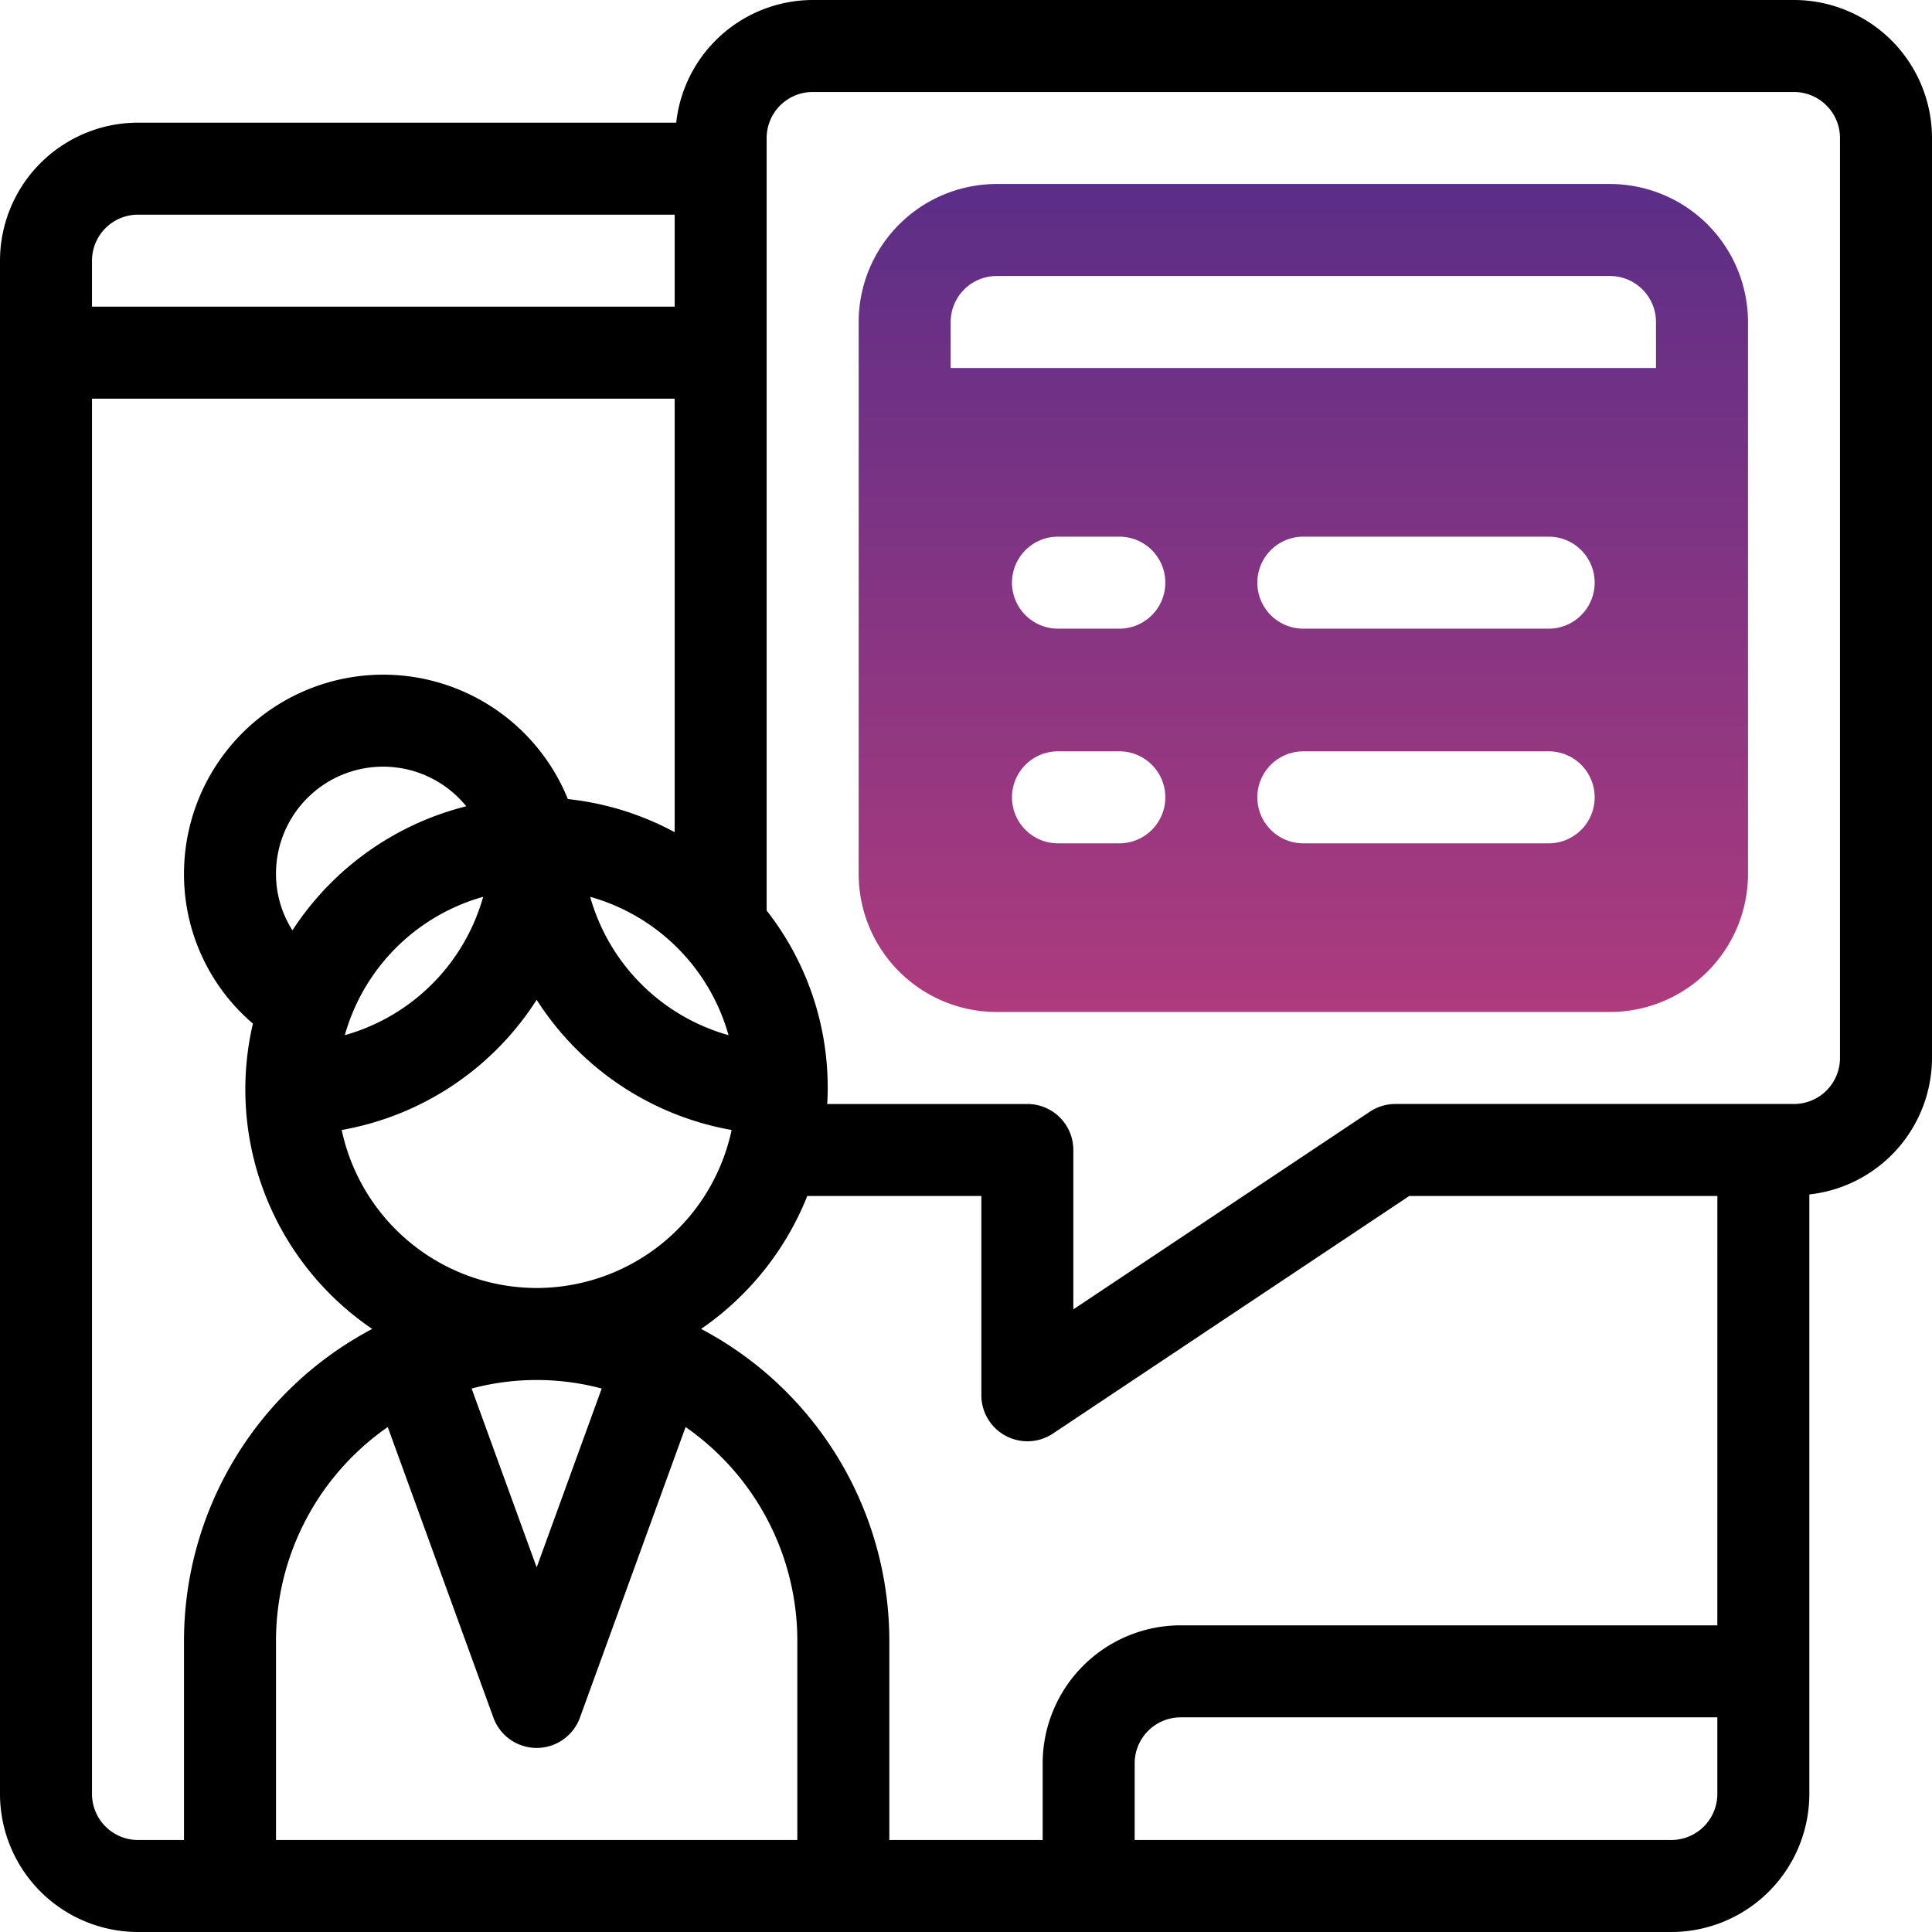
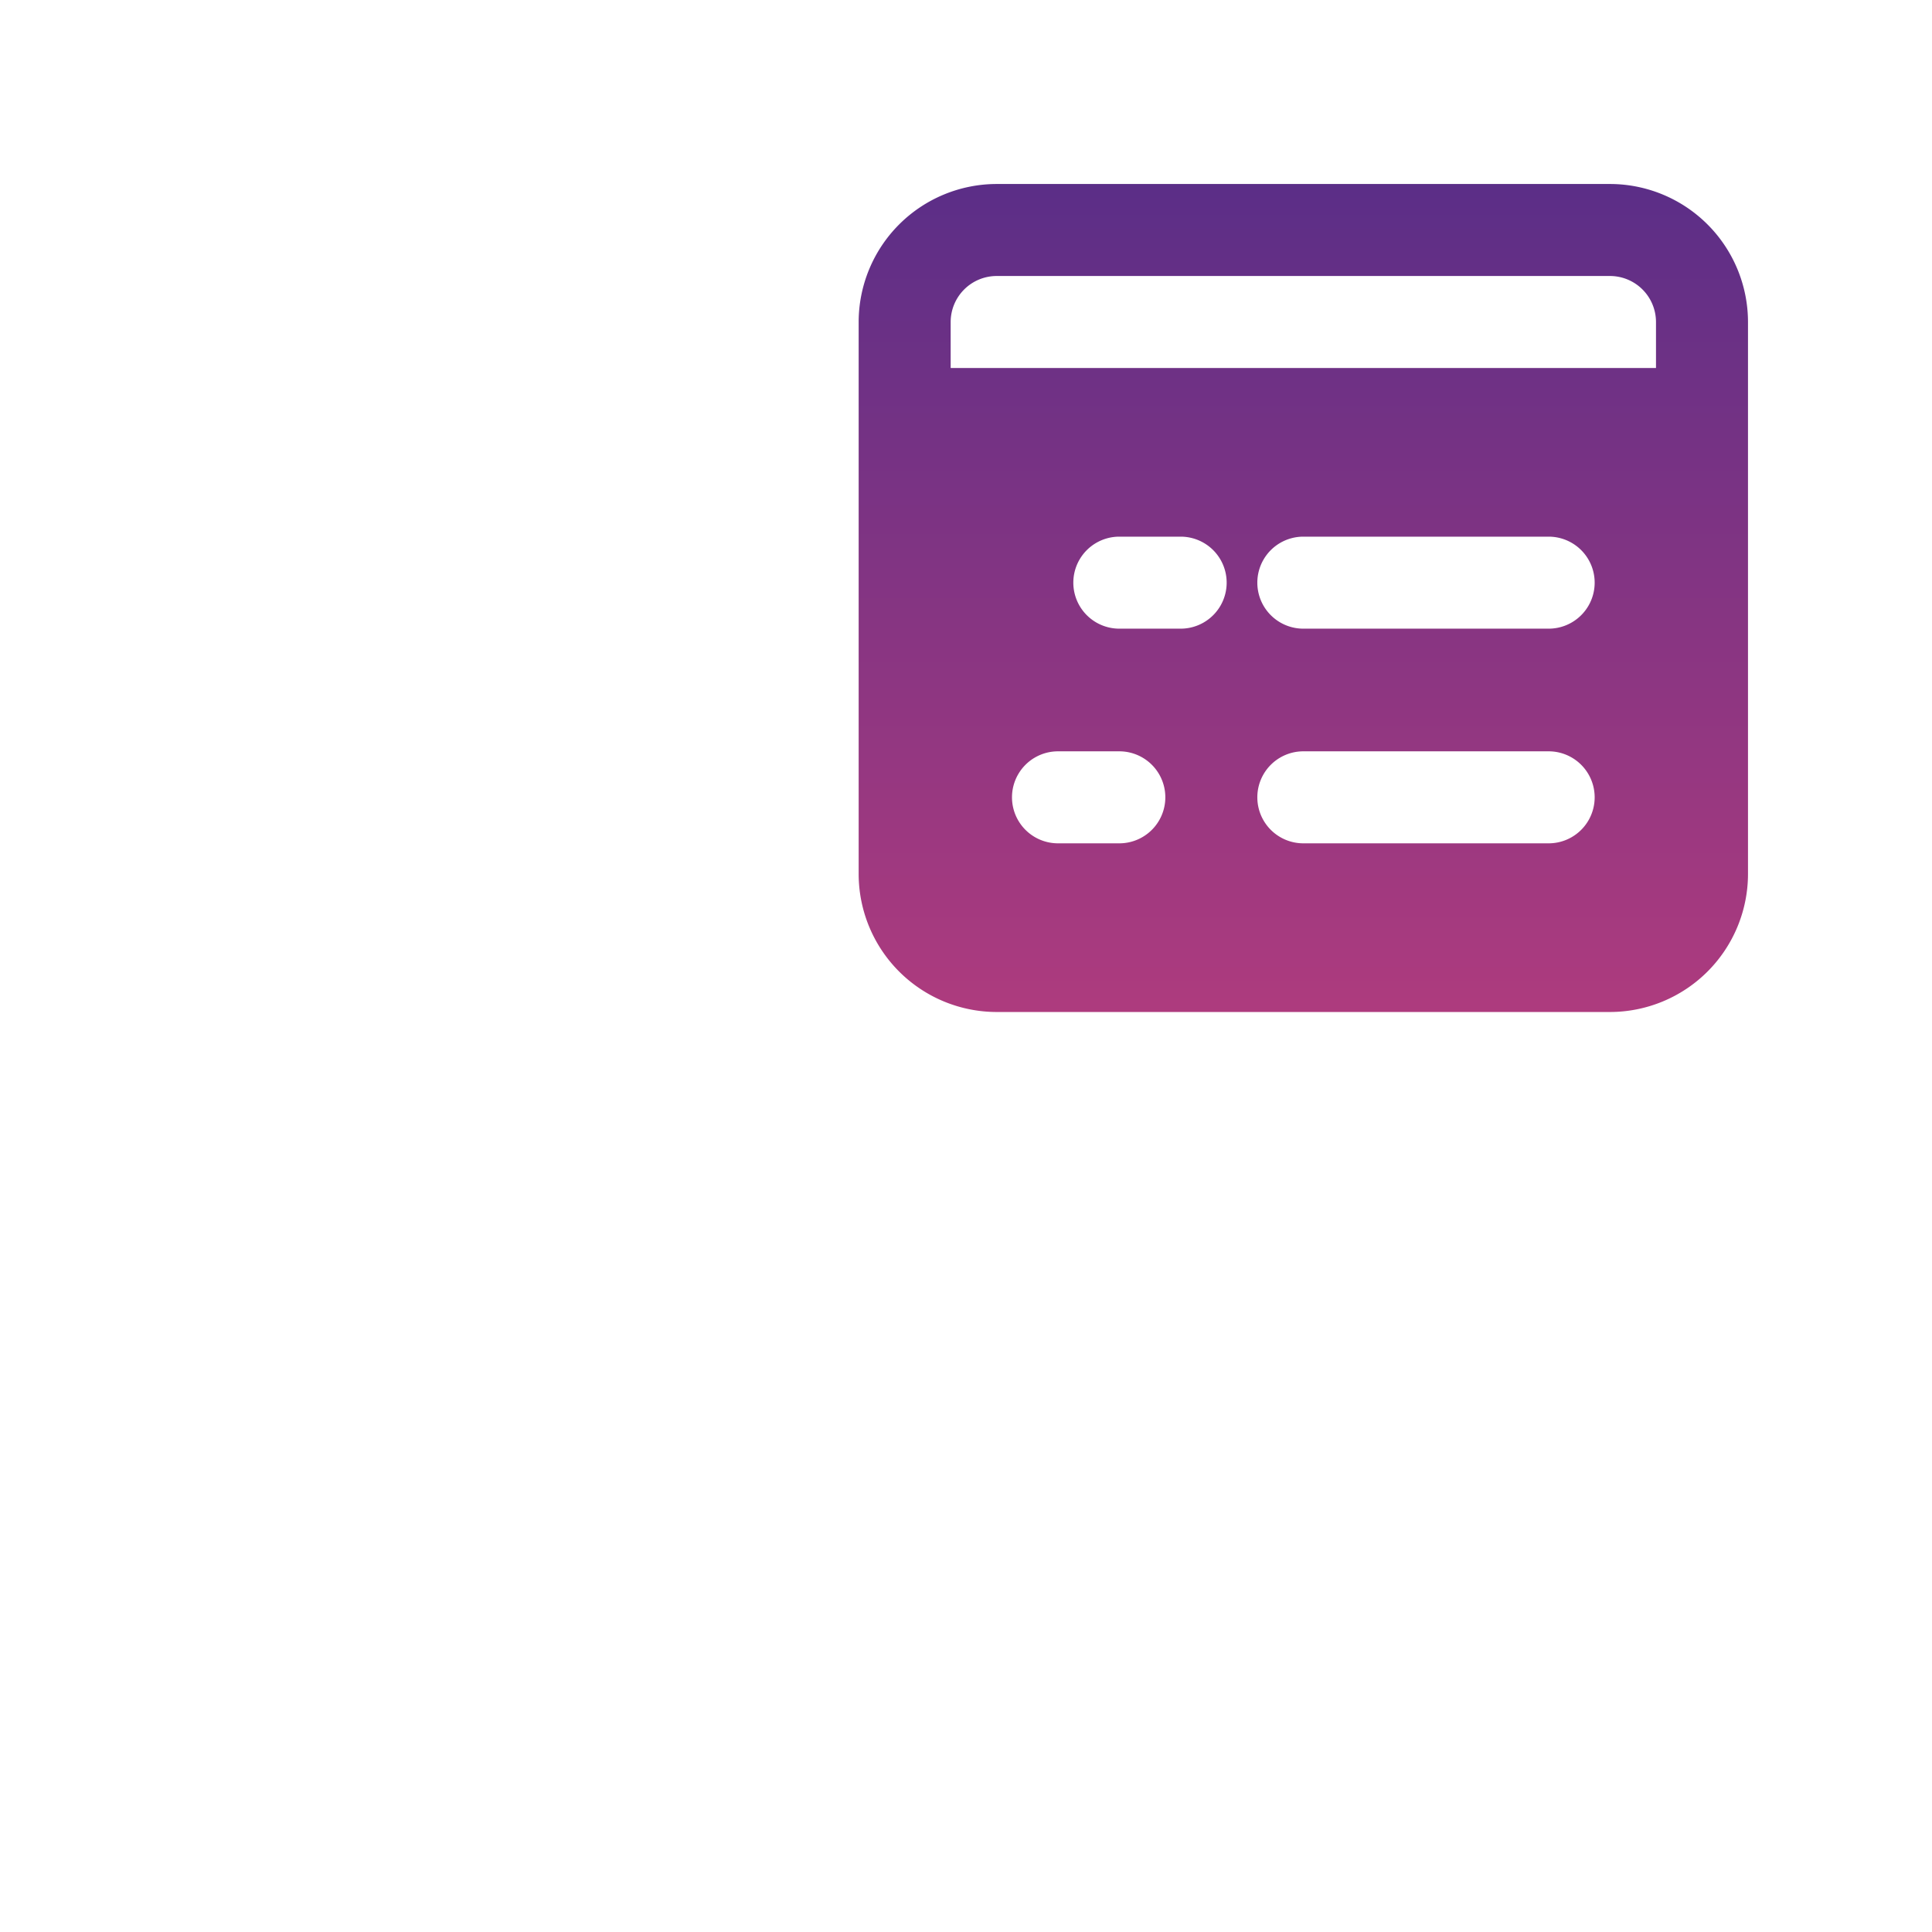
<svg xmlns="http://www.w3.org/2000/svg" width="287" height="287" viewBox="0 0 287 287">
  <defs>
    <clipPath id="clip-path">
      <rect id="Rectangle_658" data-name="Rectangle 658" width="287" height="287" transform="translate(551 543)" fill="#fff" stroke="#707070" stroke-width="1" />
    </clipPath>
    <linearGradient id="linear-gradient" x1="0.5" x2="0.5" y2="1" gradientUnits="objectBoundingBox">
      <stop offset="0" stop-color="#5b2e87" />
      <stop offset="1" stop-color="#ae3b7e" />
    </linearGradient>
  </defs>
  <g id="ressource-services" transform="translate(-551 -543)" clip-path="url(#clip-path)">
    <g id="client" transform="translate(548.722 540.722)">
-       <path id="Tracé_608" data-name="Tracé 608" d="M241.444,29.611H150.333a20.522,20.522,0,0,0-20.5,20.5v82a20.522,20.522,0,0,0,20.5,20.5h91.111a20.522,20.522,0,0,0,20.5-20.5v-82a20.522,20.522,0,0,0-20.5-20.5Zm-72.889,97.944h-9.111a6.833,6.833,0,1,1,0-13.667h9.111a6.833,6.833,0,1,1,0,13.667Zm0-31.889h-9.111a6.833,6.833,0,1,1,0-13.667h9.111a6.833,6.833,0,1,1,0,13.667Zm63.778,31.889H195.889a6.833,6.833,0,1,1,0-13.667h36.444a6.833,6.833,0,0,1,0,13.667Zm0-31.889H195.889a6.833,6.833,0,1,1,0-13.667h36.444a6.833,6.833,0,0,1,0,13.667Zm15.944-38.722H143.5V50.111a6.841,6.841,0,0,1,6.833-6.833h91.111a6.841,6.841,0,0,1,6.833,6.833Z" fill="url(#linear-gradient)" />
-       <path id="Tracé_609" data-name="Tracé 609" d="M268.778,2.278H123A20.456,20.456,0,0,0,102.73,20.5H22.778A20.522,20.522,0,0,0,2.278,41V268.778a20.522,20.522,0,0,0,20.5,20.5H250.556a20.522,20.522,0,0,0,20.5-20.5V179.714a20.456,20.456,0,0,0,18.222-20.27V22.778a20.522,20.522,0,0,0-20.5-20.5ZM82,193.611A29.657,29.657,0,0,1,53.038,170.14,43.314,43.314,0,0,0,82,150.8a43.314,43.314,0,0,0,28.962,19.339A29.657,29.657,0,0,1,82,193.611Zm9.661,14.936L82,235.116l-9.661-26.569a37.4,37.4,0,0,1,19.323,0Zm-45.94-68.066a15.586,15.586,0,0,1-2.444-8.37,15.909,15.909,0,0,1,28.264-10.058,43.368,43.368,0,0,0-25.82,18.428Zm28.33-4.977A29.688,29.688,0,0,1,53.5,156.052,29.71,29.71,0,0,1,74.051,135.5ZM110.5,156.052A29.688,29.688,0,0,1,89.948,135.5,29.688,29.688,0,0,1,110.5,156.051ZM15.944,41a6.841,6.841,0,0,1,6.833-6.833H102.5V47.833H15.944ZM29.611,275.611H22.778a6.841,6.841,0,0,1-6.833-6.833V61.5H102.5v64.4a42.95,42.95,0,0,0-15.866-4.92,29.595,29.595,0,0,0-57.023,11.132,29.143,29.143,0,0,0,10.239,22.22,43,43,0,0,0,17.722,45.36A52.416,52.416,0,0,0,29.611,246Zm91.111,0H43.278V246a38.684,38.684,0,0,1,16.6-31.734l15.7,43.181a6.839,6.839,0,0,0,12.844,0l15.7-43.181A38.684,38.684,0,0,1,120.722,246Zm136.667-6.833a6.841,6.841,0,0,1-6.833,6.833H170.833V264.222a6.841,6.841,0,0,1,6.833-6.833h79.722Zm0-25.056H177.667a20.522,20.522,0,0,0-20.5,20.5v11.389H134.389V246a52.416,52.416,0,0,0-27.961-46.309A43.487,43.487,0,0,0,122.2,179.944h25.86v29.611a6.842,6.842,0,0,0,10.624,5.685l52.945-35.3h45.765Zm18.222-84.278a6.841,6.841,0,0,1-6.833,6.833H209.556a6.845,6.845,0,0,0-3.79,1.148l-44.043,29.362V173.111a6.833,6.833,0,0,0-6.834-6.833H125.163a42.573,42.573,0,0,0-9-28.738V22.778A6.841,6.841,0,0,1,123,15.944H268.778a6.841,6.841,0,0,1,6.833,6.833Z" />
+       <path id="Tracé_608" data-name="Tracé 608" d="M241.444,29.611H150.333a20.522,20.522,0,0,0-20.5,20.5v82a20.522,20.522,0,0,0,20.5,20.5h91.111a20.522,20.522,0,0,0,20.5-20.5v-82a20.522,20.522,0,0,0-20.5-20.5Zm-72.889,97.944h-9.111a6.833,6.833,0,1,1,0-13.667h9.111a6.833,6.833,0,1,1,0,13.667Zm0-31.889a6.833,6.833,0,1,1,0-13.667h9.111a6.833,6.833,0,1,1,0,13.667Zm63.778,31.889H195.889a6.833,6.833,0,1,1,0-13.667h36.444a6.833,6.833,0,0,1,0,13.667Zm0-31.889H195.889a6.833,6.833,0,1,1,0-13.667h36.444a6.833,6.833,0,0,1,0,13.667Zm15.944-38.722H143.5V50.111a6.841,6.841,0,0,1,6.833-6.833h91.111a6.841,6.841,0,0,1,6.833,6.833Z" fill="url(#linear-gradient)" />
    </g>
  </g>
</svg>